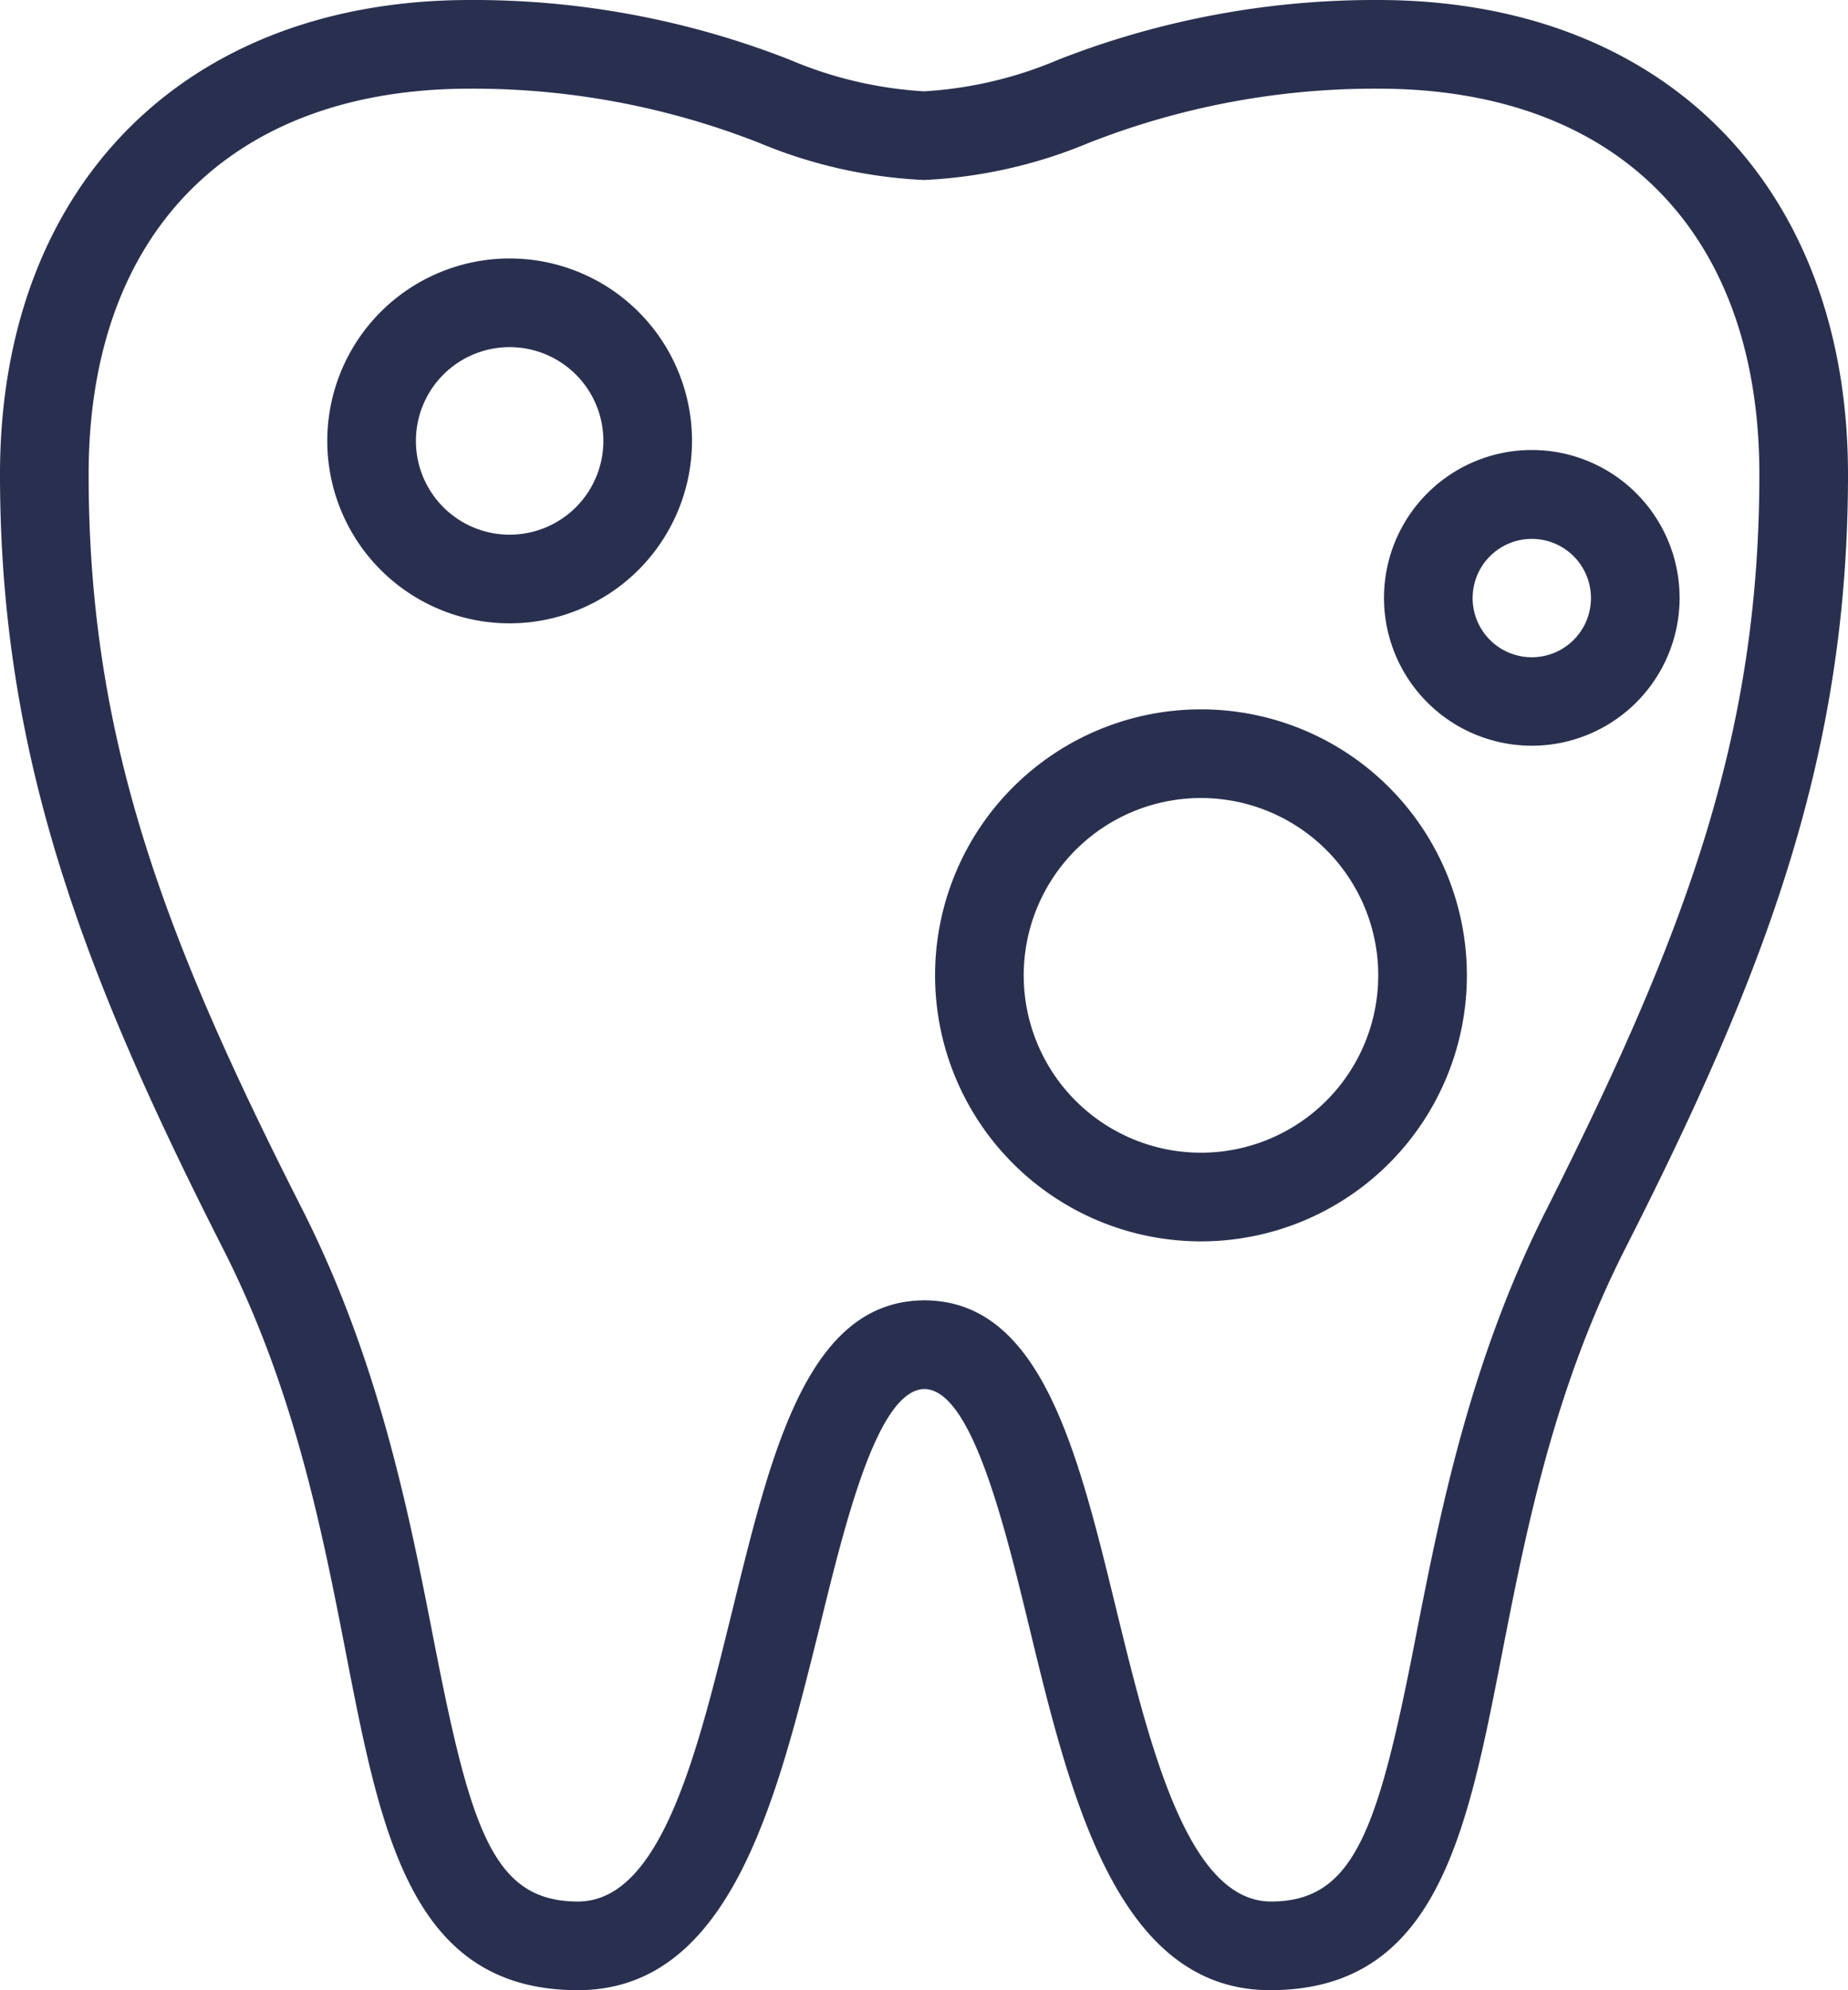
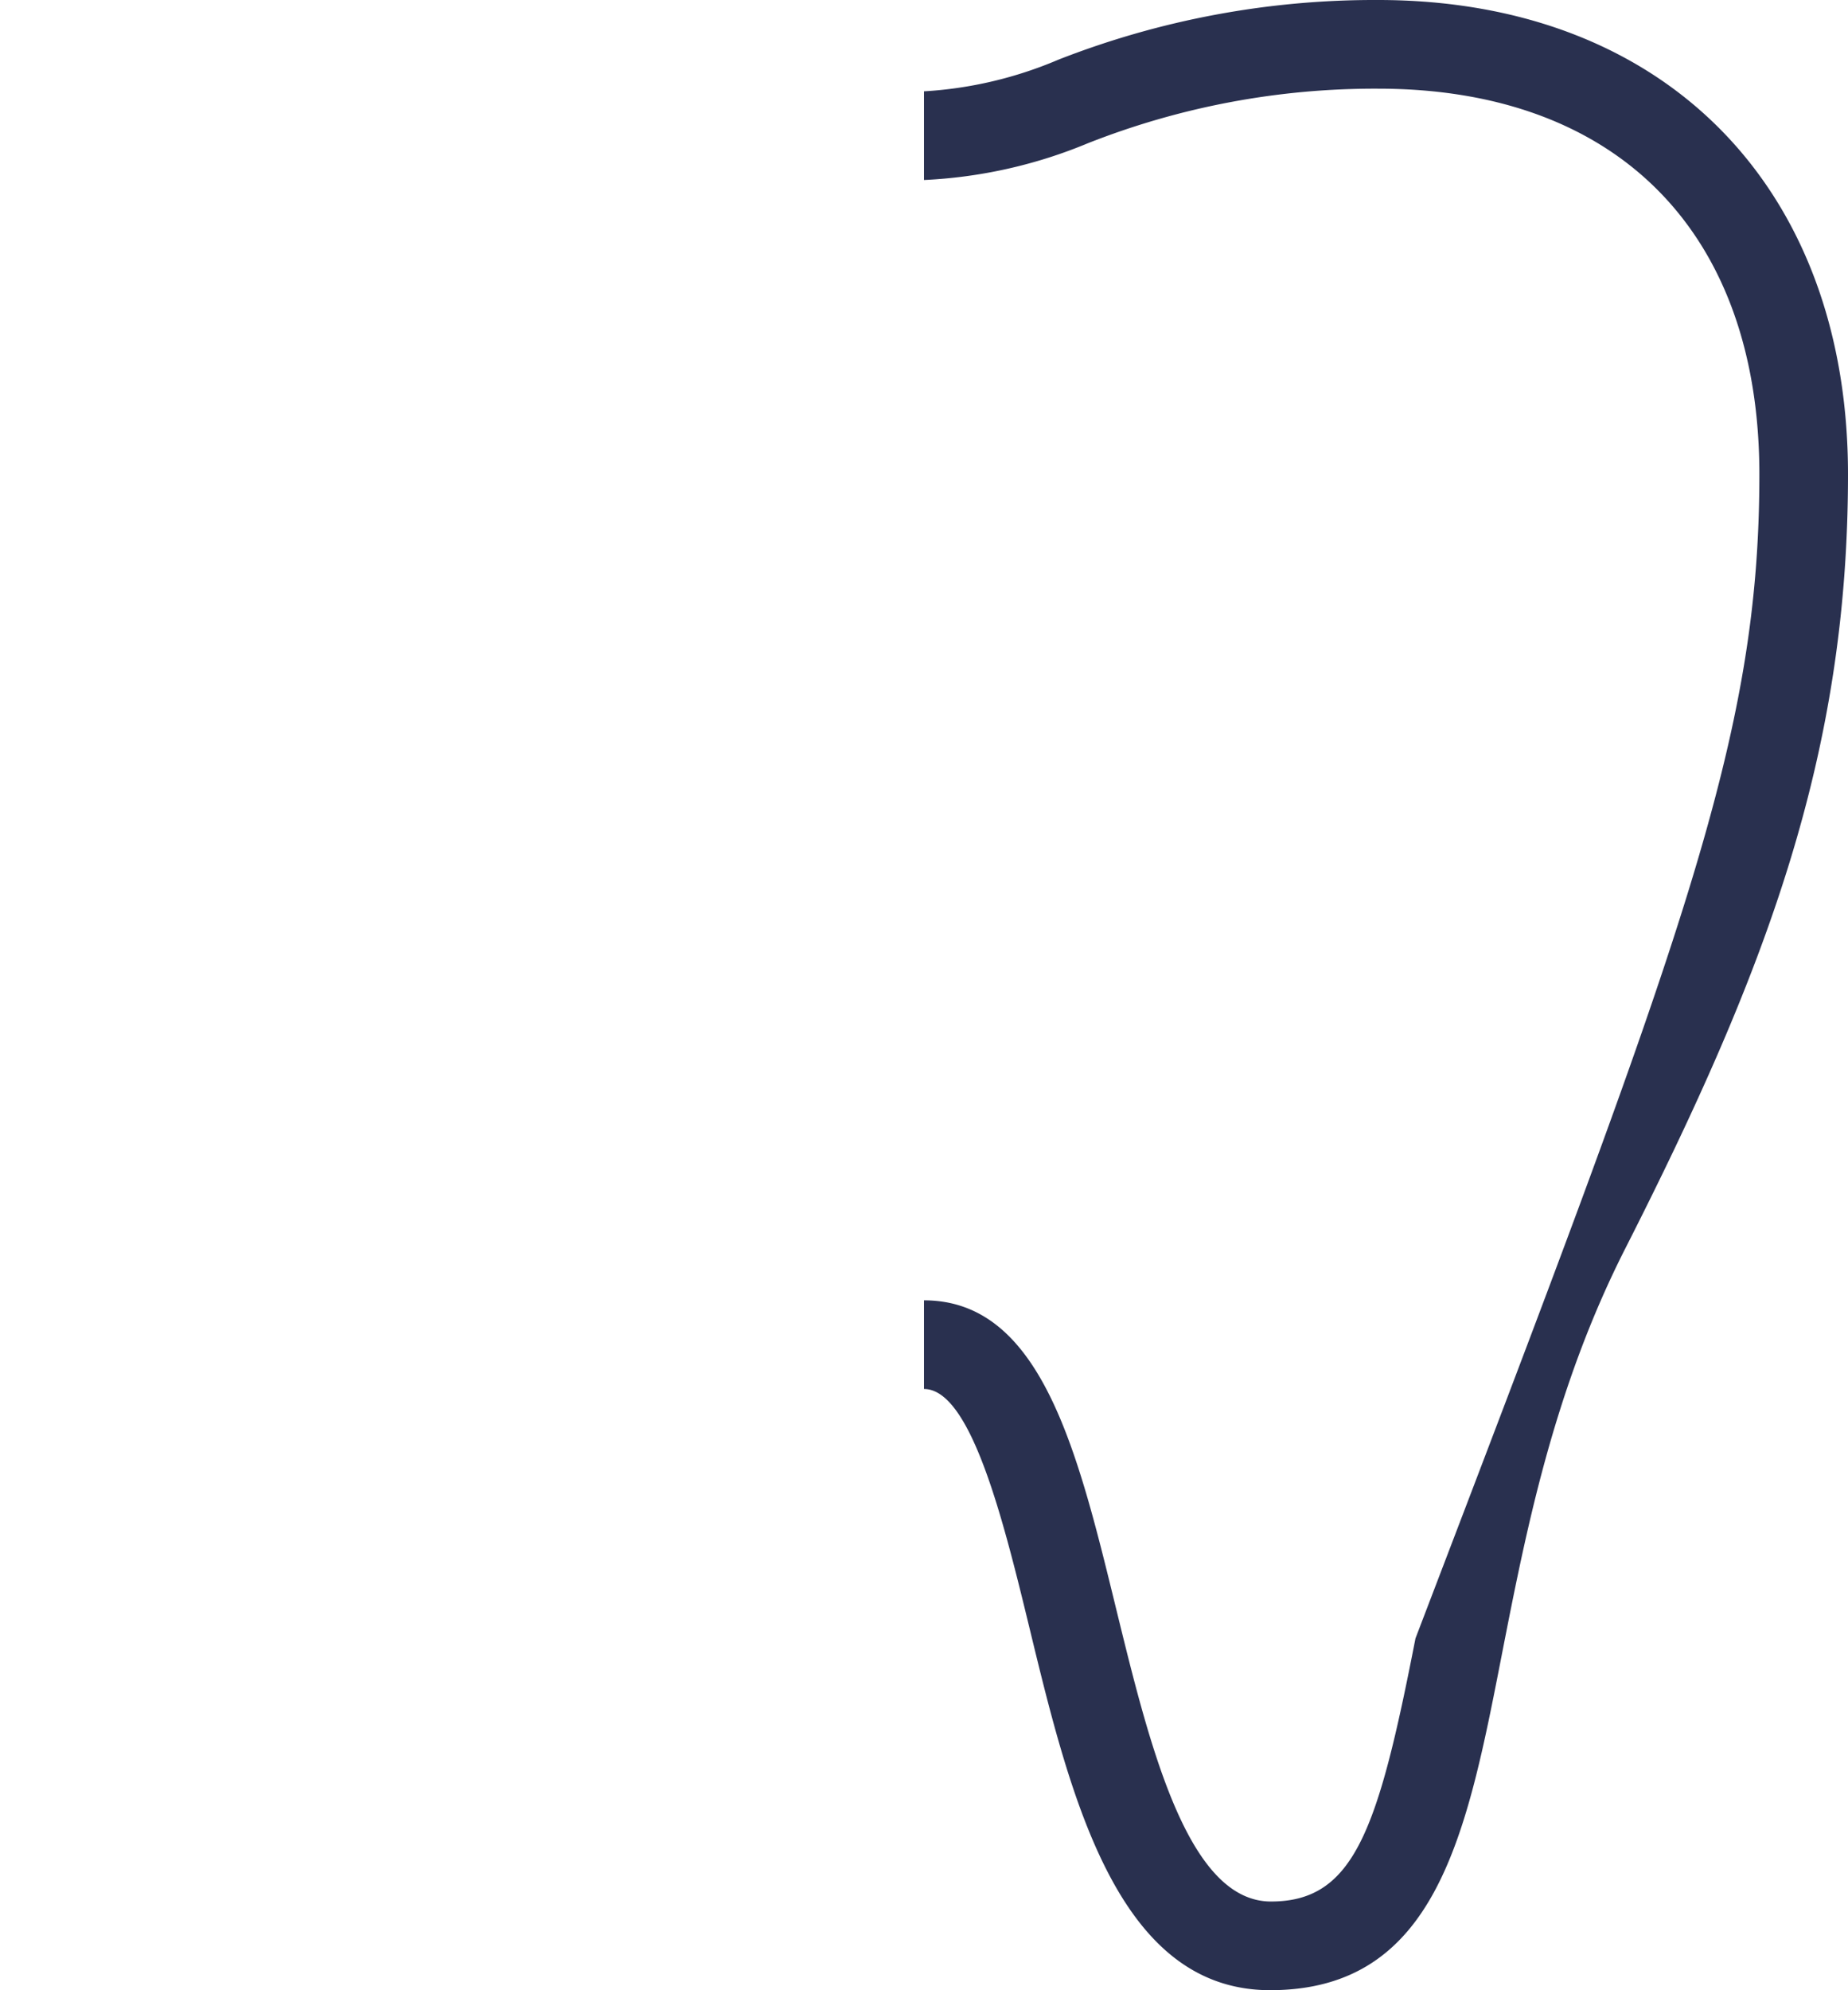
<svg xmlns="http://www.w3.org/2000/svg" viewBox="0 0 83.4 89.78">
  <g id="ae1999dc-341a-4071-a596-0536ef917cf1" data-name="Layer 2">
    <g id="e50a64f6-2552-437b-a174-5b3a767ab8c8" data-name="Layer 1">
-       <path d="M26.08,89.78c-7.5,0-8.87-7-10.45-15.11-1.09-5.61-2.34-12-5.57-18.35C3.69,43.78,0,34,0,21.4,0,8.4,8.33,0,21.21,0A39.07,39.07,0,0,1,35.63,2.69,18.22,18.22,0,0,0,41.7,4.12v4a21.85,21.85,0,0,1-7.4-1.66A35.31,35.31,0,0,0,21.21,4C10.43,4,4,10.5,4,21.4c0,11.9,3.38,20.82,9.62,33.11,3.49,6.87,4.85,13.82,5.94,19.4,1.68,8.61,2.68,11.87,6.52,11.87s5.45-7,7-13.25c1.75-7.13,3.39-13.87,8.66-13.87v4c-2.13,0-3.59,6-4.77,10.82C35.06,81.12,33,89.78,26.08,89.78Z" style="fill:#29304f" />
-       <path d="M57.32,89.78c-6.87,0-9-8.66-10.85-16.3-1.17-4.82-2.64-10.82-4.77-10.82v-4c5.27,0,6.92,6.74,8.66,13.87,1.52,6.21,3.23,13.25,7,13.25s4.84-3.26,6.52-11.87c1.09-5.58,2.45-12.53,5.94-19.4C76,42.22,79.4,33.3,79.4,21.4,79.4,10.5,73,4,62.19,4A35.31,35.31,0,0,0,49.1,6.46a21.85,21.85,0,0,1-7.4,1.66v-4a18.17,18.17,0,0,0,6.07-1.43A39.16,39.16,0,0,1,62.19,0C75.08,0,83.4,8.4,83.4,21.4c0,12.64-3.68,22.38-10.05,34.92-3.24,6.38-4.48,12.74-5.58,18.36C66.19,82.78,64.82,89.78,57.32,89.78Z" style="fill:#29304f" />
-       <path d="M23,28.12a8.23,8.23,0,1,1,8.23-8.23A8.24,8.24,0,0,1,23,28.12Zm0-12.46a4.23,4.23,0,1,0,4.23,4.23A4.23,4.23,0,0,0,23,15.66Z" style="fill:#29304f" />
-       <path d="M54.2,56a12,12,0,1,1,12-12A12,12,0,0,1,54.2,56Zm0-20a8,8,0,1,0,8,8A8,8,0,0,0,54.2,36Z" style="fill:#29304f" />
-       <path d="M69.13,33.64A6.67,6.67,0,1,1,75.8,27,6.67,6.67,0,0,1,69.13,33.64Zm0-9.33A2.67,2.67,0,1,0,71.8,27,2.67,2.67,0,0,0,69.13,24.31Z" style="fill:#29304f" />
+       <path d="M57.32,89.78c-6.87,0-9-8.66-10.85-16.3-1.17-4.82-2.64-10.82-4.77-10.82v-4c5.27,0,6.92,6.74,8.66,13.87,1.52,6.21,3.23,13.25,7,13.25s4.84-3.26,6.52-11.87C76,42.22,79.4,33.3,79.4,21.4,79.4,10.5,73,4,62.19,4A35.31,35.31,0,0,0,49.1,6.46a21.85,21.85,0,0,1-7.4,1.66v-4a18.17,18.17,0,0,0,6.07-1.43A39.16,39.16,0,0,1,62.19,0C75.08,0,83.4,8.4,83.4,21.4c0,12.64-3.68,22.38-10.05,34.92-3.24,6.38-4.48,12.74-5.58,18.36C66.19,82.78,64.82,89.78,57.32,89.78Z" style="fill:#29304f" />
    </g>
  </g>
</svg>